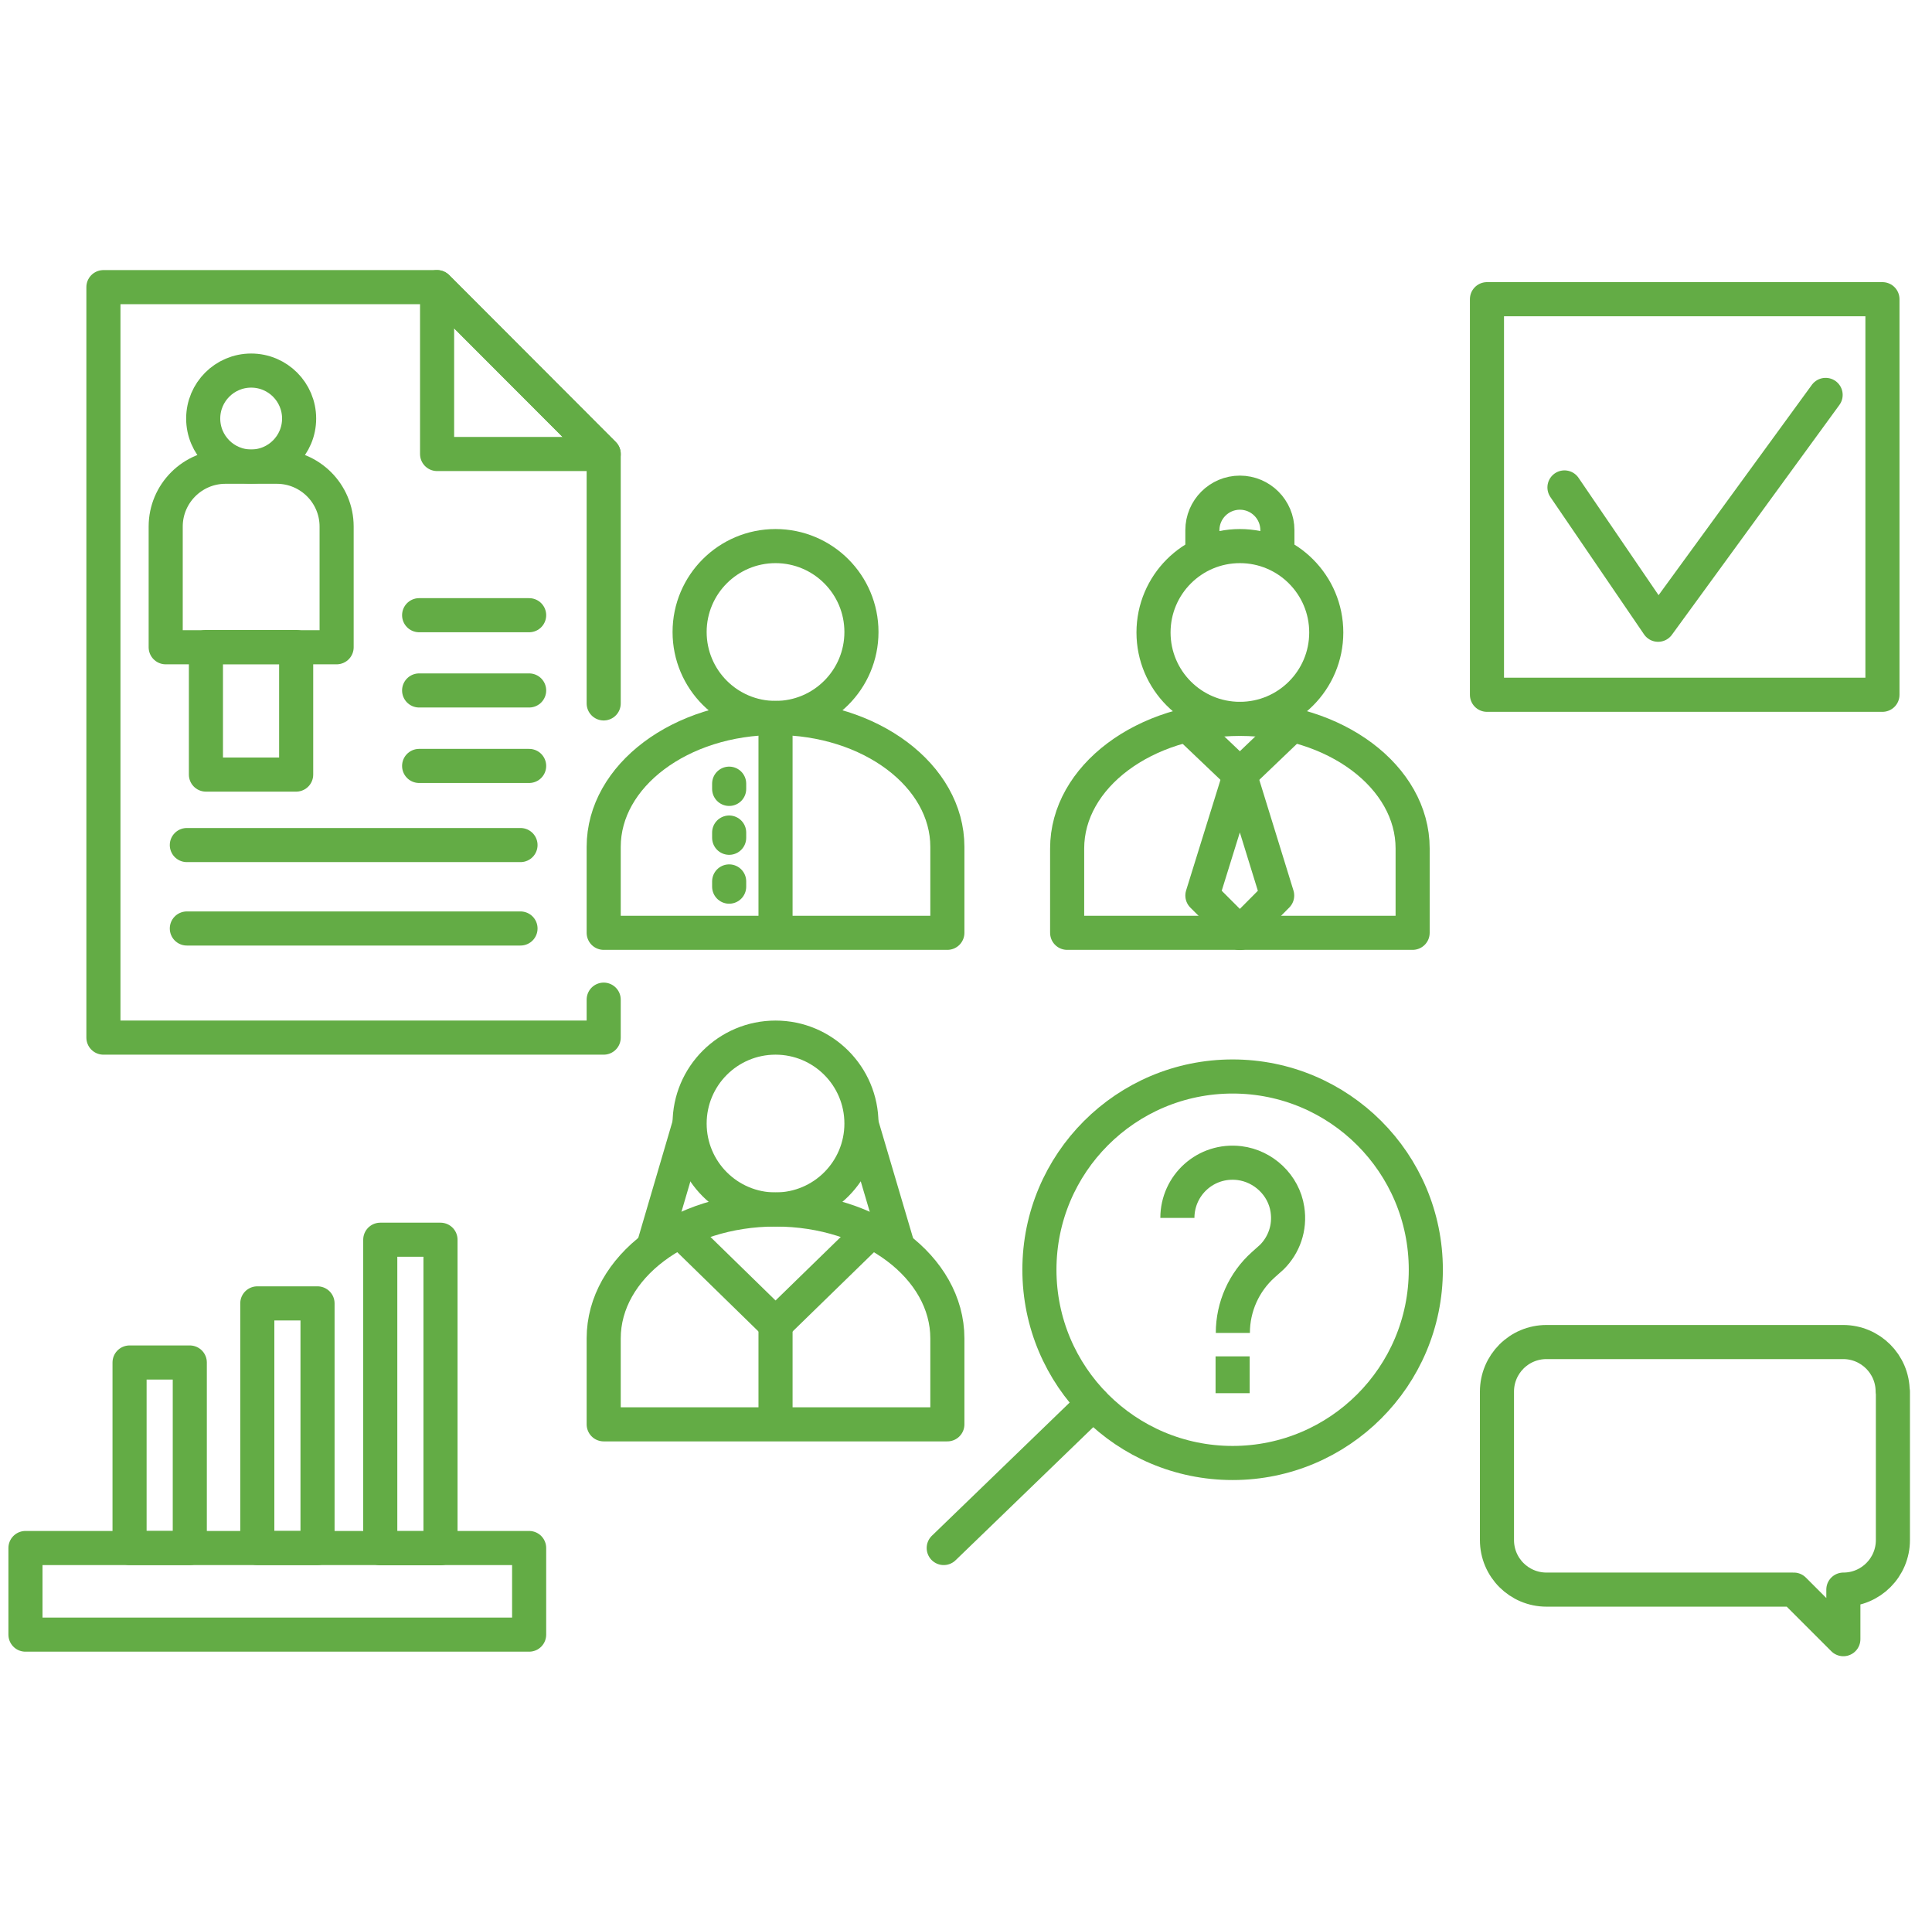
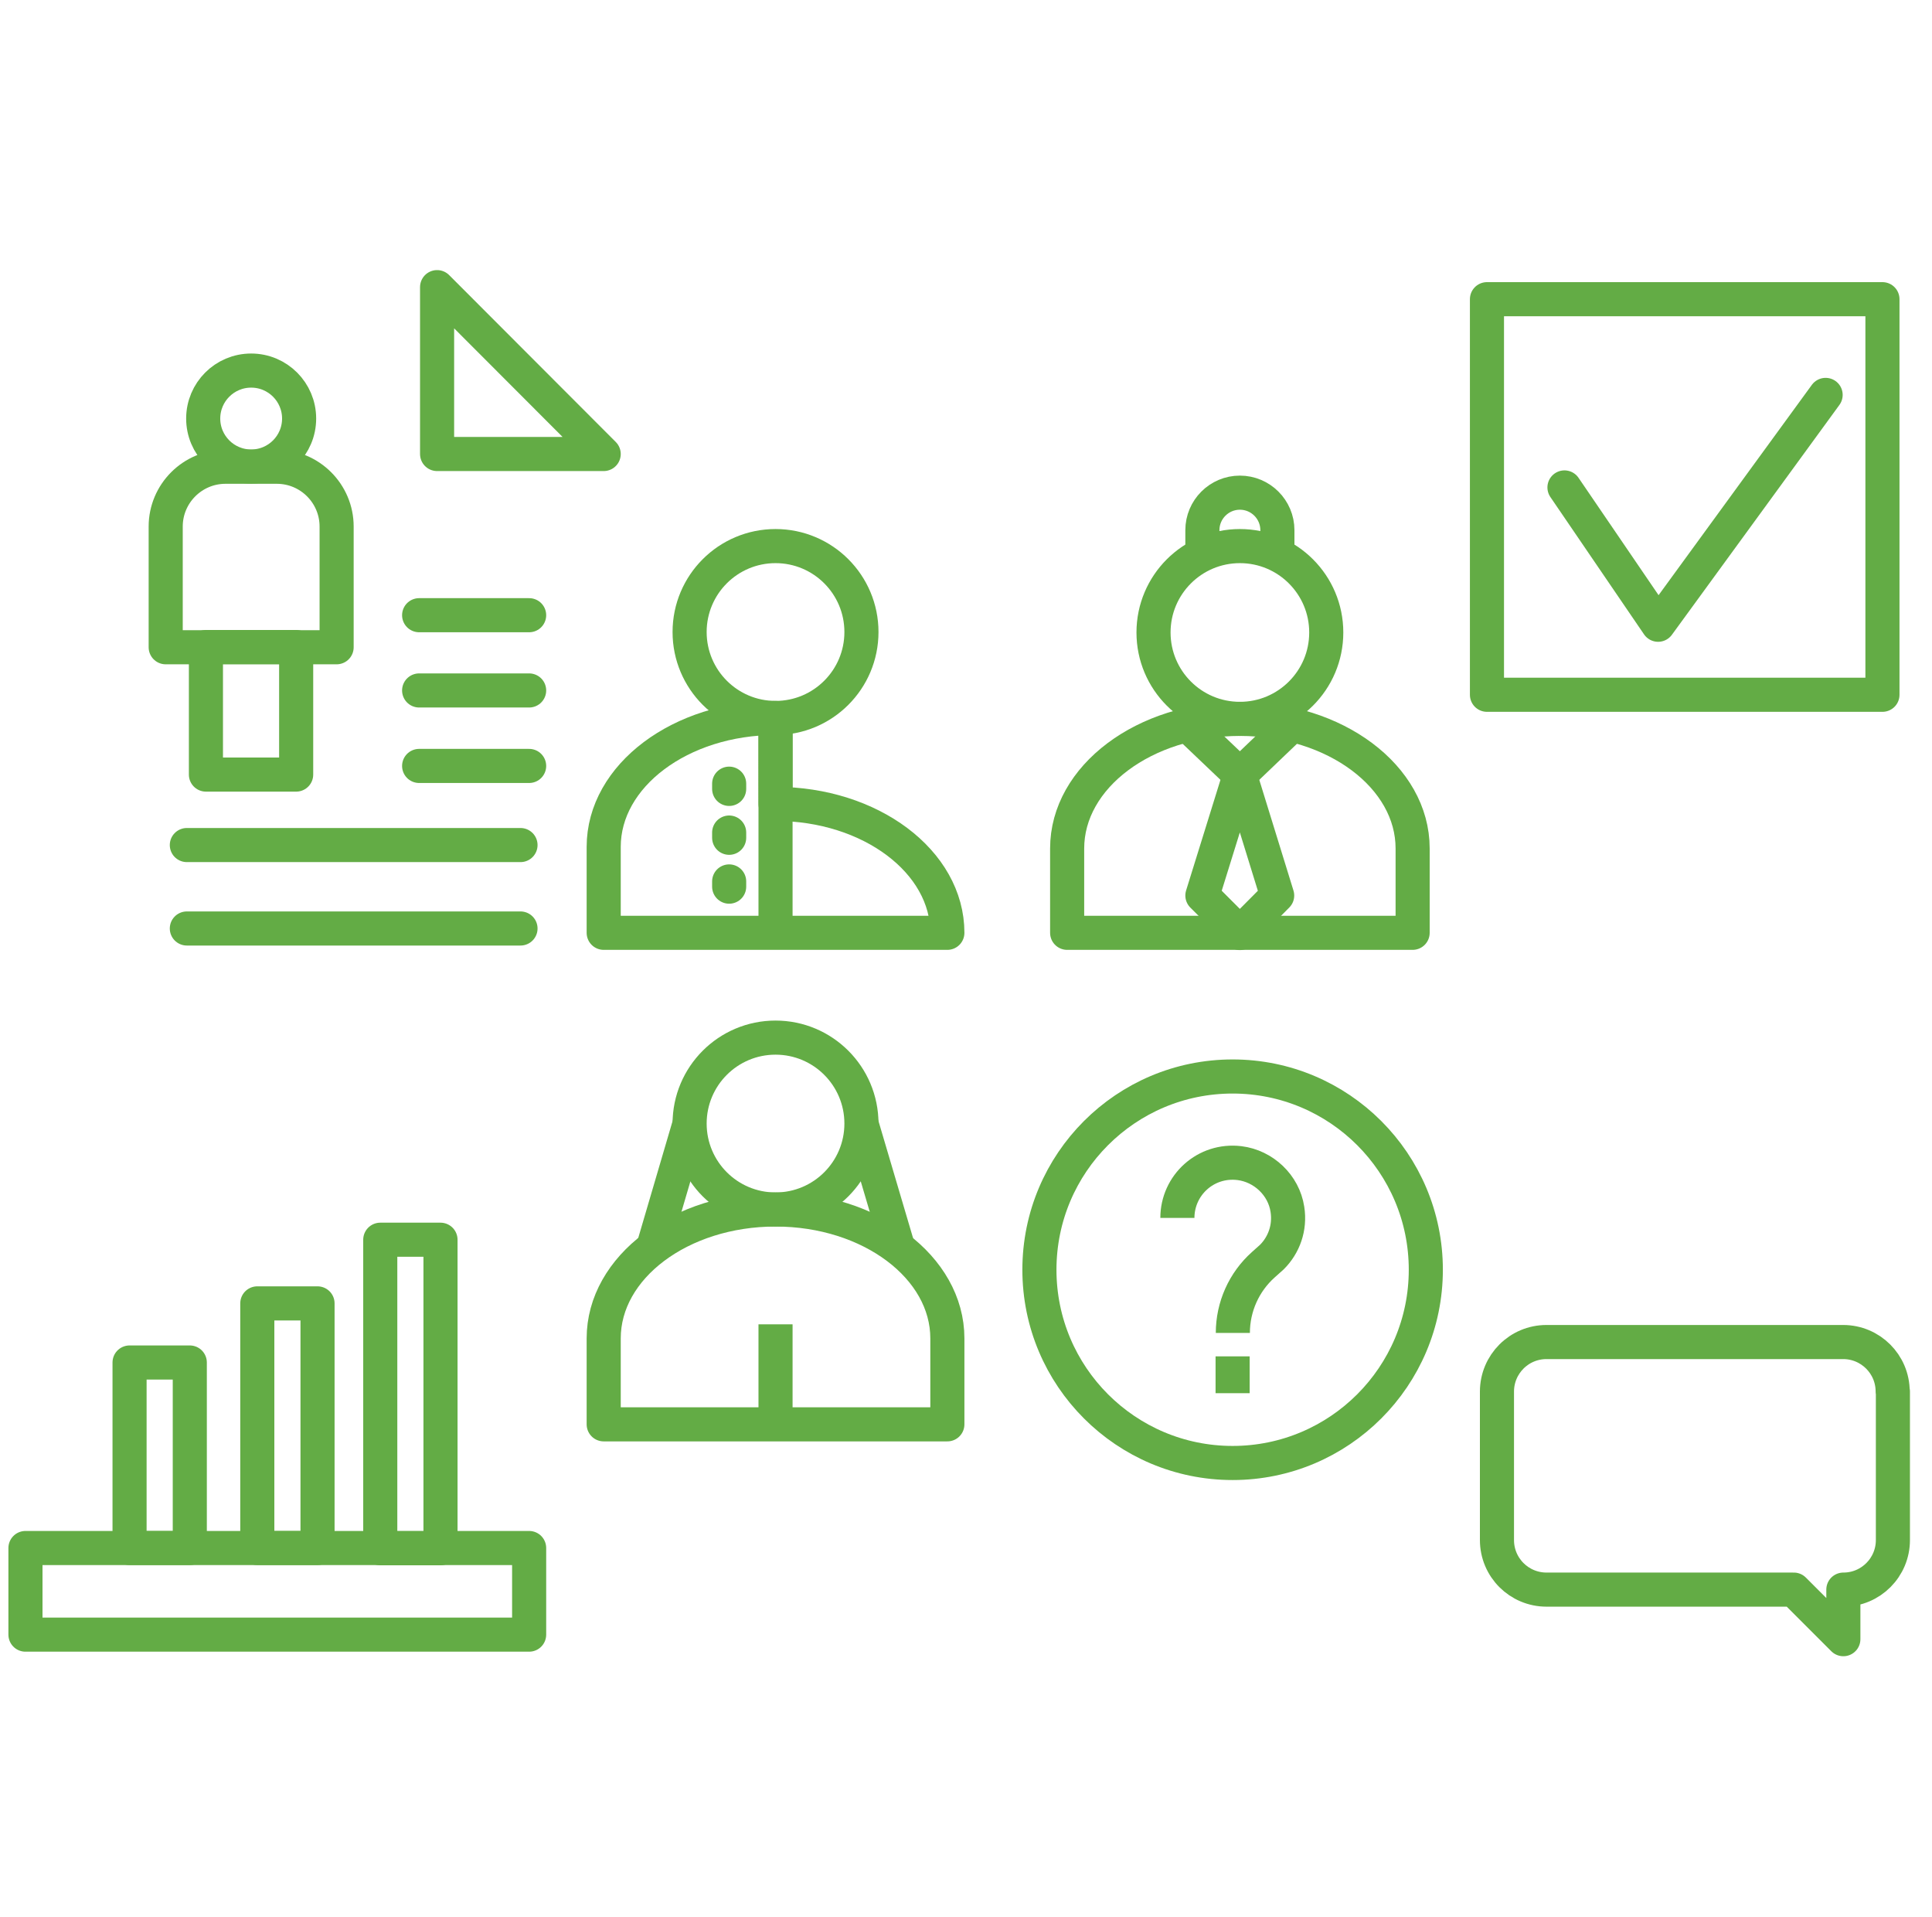
<svg xmlns="http://www.w3.org/2000/svg" id="Content" width="85" height="84.33" viewBox="0 0 85 84.33">
  <defs>
    <style>
      .cls-1 {
        stroke-linecap: round;
      }

      .cls-1, .cls-2, .cls-3 {
        fill: none;
        stroke: #63ac45;
        stroke-width: 1.5px;
      }

      .cls-1, .cls-3 {
        stroke-linejoin: round;
      }

      .cls-2 {
        stroke-miterlimit: 10;
      }
    </style>
  </defs>
  <g>
    <rect class="cls-1" x="1.12" y="68.09" width="22.16" height="3.81" />
    <g>
      <rect class="cls-1" x="5.7" y="59.93" width="2.65" height="8.16" />
      <rect class="cls-1" x="11.32" y="57.33" width="2.65" height="10.76" />
      <rect class="cls-1" x="16.73" y="54.53" width="2.65" height="13.57" />
    </g>
  </g>
  <g>
-     <polyline class="cls-1" points="26.56 43.97 26.56 45.64 4.55 45.64 4.55 12.63 19.23 12.63 26.56 19.97 26.56 30.94" />
    <polygon class="cls-1" points="19.23 12.63 19.23 19.97 26.56 19.97 19.23 12.63" />
    <line class="cls-1" x1="8.22" y1="37.17" x2="22.9" y2="37.17" />
    <line class="cls-1" x1="8.22" y1="40.84" x2="22.9" y2="40.84" />
    <circle class="cls-3" cx="11.05" cy="18.41" r="2.11" />
    <path class="cls-3" d="m9.92,20.53h2.26c1.45,0,2.63,1.18,2.63,2.63v5.31h-7.52v-5.31c0-1.45,1.18-2.63,2.63-2.63Z" />
    <rect class="cls-3" x="9.06" y="28.46" width="3.97" height="5.61" />
  </g>
  <g>
    <rect class="cls-1" x="65.42" y="13.16" width="17.4" height="17.4" />
    <polyline class="cls-1" points="68.83 21.44 72.95 27.48 80.32 17.37" />
  </g>
  <g>
    <circle class="cls-1" cx="54.23" cy="55.85" r="8.5" />
-     <line class="cls-1" x1="48.09" y1="61.74" x2="41.52" y2="68.09" />
  </g>
  <g>
    <g>
      <g>
        <circle class="cls-3" cx="34.12" cy="27.8" r="3.78" />
-         <path class="cls-3" d="m34.12,31.58c-4.18,0-7.56,2.54-7.56,5.67v3.78h15.12v-3.78c0-3.13-3.38-5.67-7.56-5.67Z" />
+         <path class="cls-3" d="m34.12,31.58c-4.18,0-7.56,2.54-7.56,5.67v3.78h15.12c0-3.13-3.38-5.67-7.56-5.67Z" />
      </g>
      <line class="cls-3" x1="34.12" y1="31.58" x2="34.12" y2="41.04" />
      <g>
        <line class="cls-1" x1="32.08" y1="34.47" x2="32.08" y2="34.7" />
        <line class="cls-1" x1="32.08" y1="36.62" x2="32.08" y2="36.85" />
        <line class="cls-1" x1="32.08" y1="38.77" x2="32.08" y2="39" />
      </g>
    </g>
    <g>
      <g>
        <g>
          <circle class="cls-3" cx="34.12" cy="49.42" r="3.78" />
          <path class="cls-3" d="m34.12,53.2c-4.18,0-7.56,2.54-7.56,5.67v3.78h15.12v-3.78c0-3.13-3.38-5.67-7.56-5.67Z" />
        </g>
-         <polyline class="cls-3" points="38.32 54.16 34.12 58.25 29.93 54.16" />
        <line class="cls-3" x1="34.12" y1="62.66" x2="34.12" y2="58.25" />
      </g>
      <line class="cls-3" x1="37.9" y1="49.42" x2="39.52" y2="54.9" />
      <line class="cls-3" x1="28.73" y1="54.9" x2="30.34" y2="49.42" />
    </g>
    <g>
      <g>
        <g>
          <path class="cls-3" d="m54.55,31.62c4.2,0,7.6,2.55,7.6,5.7v3.71h-15.2v-3.71c0-3.15,3.4-5.7,7.6-5.7Z" />
          <circle class="cls-3" cx="54.55" cy="27.82" r="3.8" />
        </g>
        <polyline class="cls-3" points="56.85 31.88 54.55 34.08 52.24 31.88" />
        <polygon class="cls-3" points="54.55 41.04 56.19 39.39 54.55 34.08 52.9 39.39 54.55 41.04" />
      </g>
      <path class="cls-3" d="m56.2,24.39v-1.07c0-.91-.74-1.65-1.65-1.65s-1.65.74-1.65,1.65v1.07" />
    </g>
  </g>
  <g>
    <path class="cls-2" d="m51.8,53.57c0-1.44,1.25-2.59,2.73-2.41,1.06.13,1.95.97,2.11,2.03.13.82-.16,1.58-.68,2.1l-.38.34c-.85.76-1.34,1.85-1.34,3h0" />
    <line class="cls-2" x1="54.23" y1="59.66" x2="54.23" y2="61.28" />
  </g>
  <line class="cls-1" x1="23.28" y1="33.69" x2="18.44" y2="33.69" />
  <line class="cls-1" x1="23.28" y1="30.37" x2="18.44" y2="30.37" />
  <line class="cls-1" x1="23.28" y1="27.06" x2="18.44" y2="27.06" />
  <path class="cls-1" d="m83.28,61.21v6.53c0,1.2-.97,2.18-2.18,2.18v2.18l-2.18-2.18h-10.88c-1.2,0-2.18-.97-2.18-2.18v-6.53c0-1.2.97-2.18,2.18-2.18h13.05c1.2,0,2.18.97,2.18,2.18Z" />
</svg>